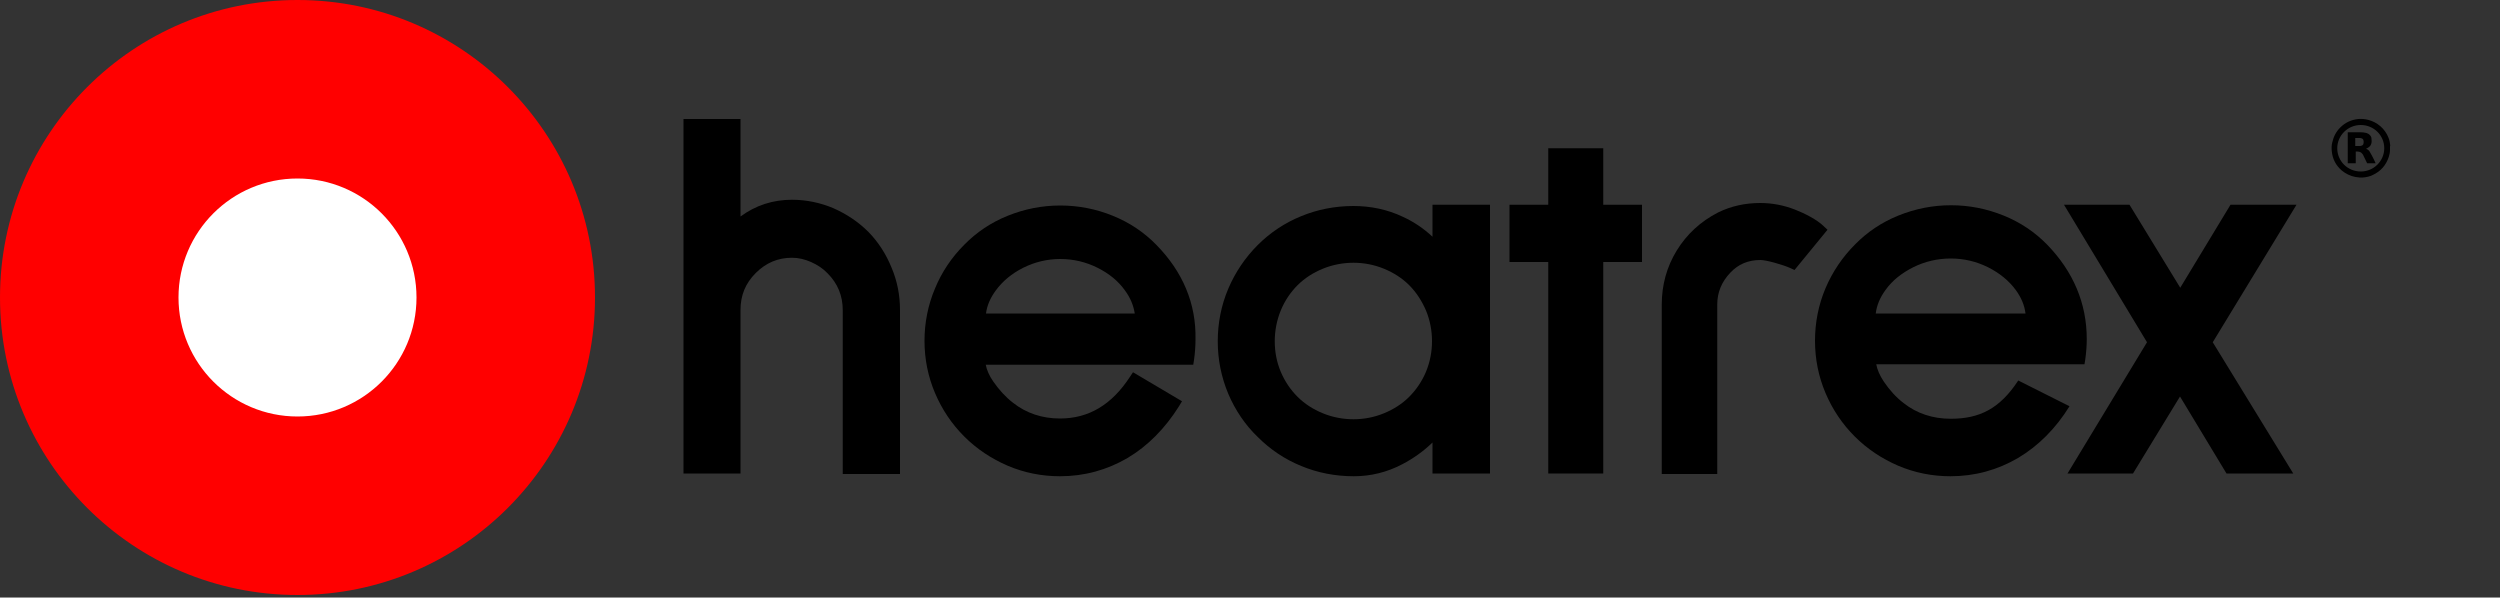
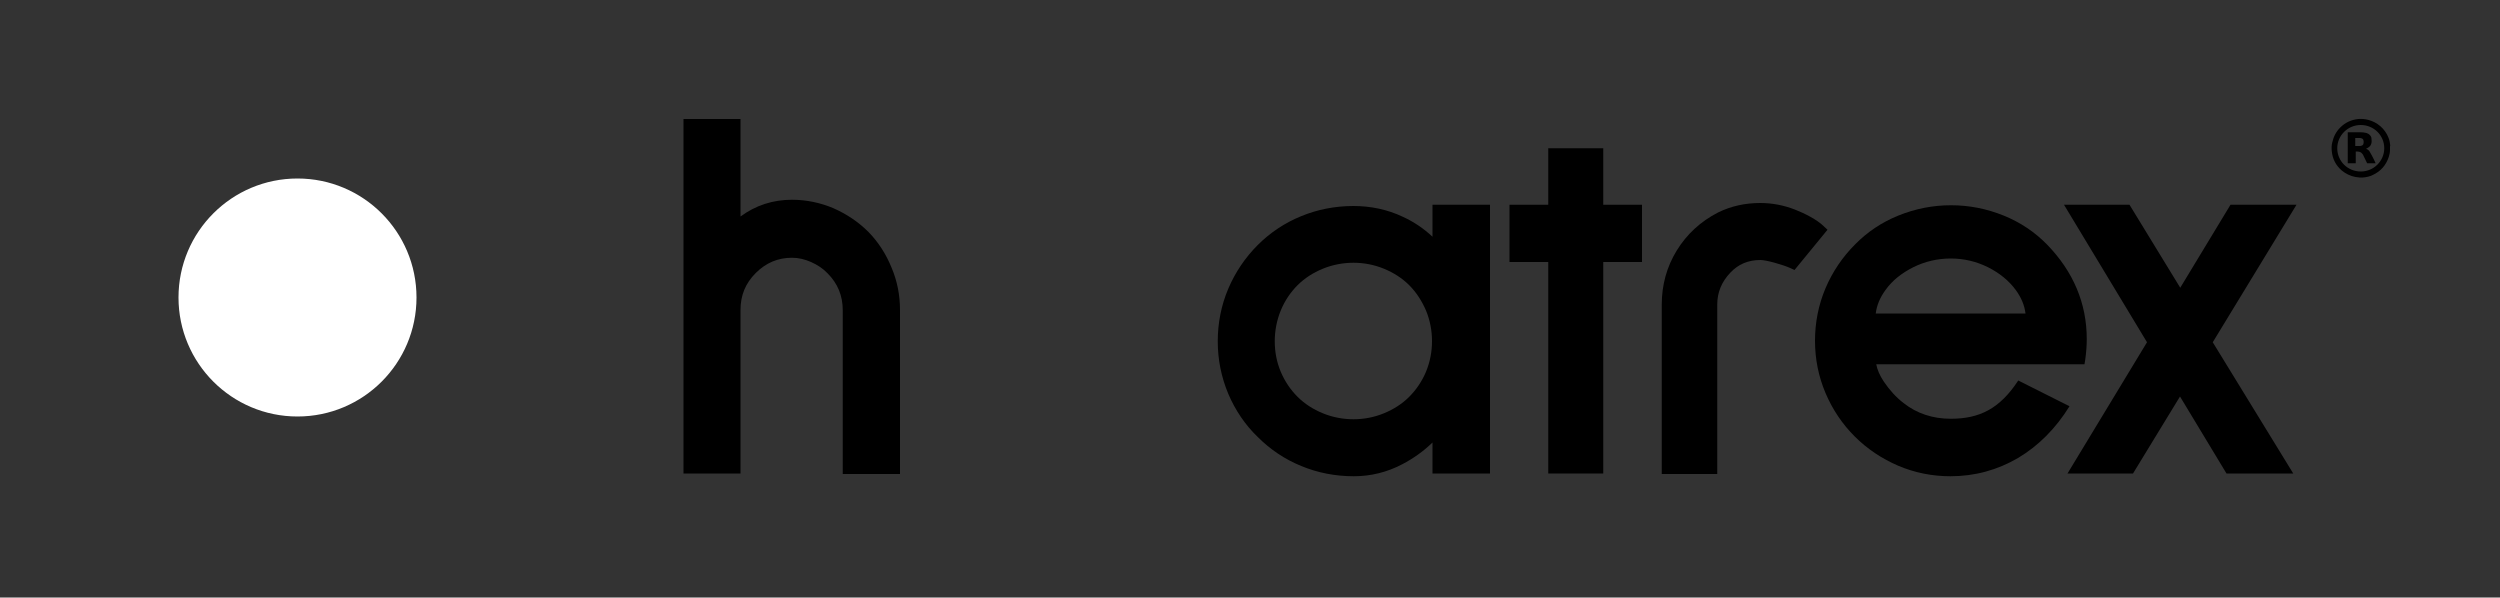
<svg xmlns="http://www.w3.org/2000/svg" version="1.1" id="Layer_1" x="0px" y="0px" viewBox="0 0 1000 239" style="enable-background:new 0 0 1000 239;" xml:space="preserve">
  <rect x="0" y="0" width="1000" height="239" fill="#333333" stroke="none" />
  <style type="text/css">
	.st0{fill:#FF0000;}
	.st1{fill:#FFFFFF;}
</style>
  <path d="M807.3,152.2c-7.4,11.3-15.5,15.3-27,15.3c-7.2,0-13.6-2.1-18.9-6.3c-3-2.3-5.6-5.2-7.9-8.6c-1.6-2.4-2.6-4.7-3-6.9h83.3  l0.3-1.9c0.4-2.8,0.6-5.6,0.6-8.2c0-14.3-5.4-27-15.9-37.8c-4.9-5-10.7-8.9-17.4-11.6c-6.7-2.7-13.7-4.1-21-4.1  c-7.3,0-14.3,1.4-21,4.1c-6.7,2.7-12.5,6.6-17.4,11.6c-5,5-9,10.9-11.8,17.5c-2.8,6.6-4.2,13.7-4.2,21c0,7.3,1.4,14.3,4.2,20.9  c2.8,6.6,6.7,12.4,11.7,17.4c5,5,10.9,8.9,17.4,11.7c6.6,2.8,13.6,4.2,20.9,4.2c9.7,0,18.8-2.5,27-7.3c8.1-4.8,15.1-11.8,20.6-20.7  L807.3,152.2z M780.3,103.4c5.3,0,10.3,1.2,14.9,3.5c4.6,2.3,8.4,5.4,11.1,9.1c2.2,3,3.5,6.1,3.9,9.4h-59.9c0.4-3.3,1.7-6.4,3.9-9.4  c2.7-3.8,6.5-6.8,11.1-9.1C769.9,104.6,775,103.4,780.3,103.4L780.3,103.4z" />
  <path d="M573,94.7c-3.5-3.3-7.5-6-11.9-8c-6.1-2.9-12.8-4.3-19.7-4.3c-7.4,0-14.5,1.4-21,4.1C514,89.1,508.1,93,503.1,98  c-5,5-9,10.9-11.8,17.5c-2.8,6.6-4.2,13.7-4.2,21c0,7.3,1.4,14.3,4.2,21c2.8,6.6,6.8,12.5,11.8,17.3c5,5,10.8,8.9,17.4,11.6  c6.5,2.7,13.6,4.1,21,4.1c6.8,0,13.3-1.6,19.4-4.8c4.4-2.3,8.5-5.2,12.1-8.7v12.4h23V81.9h-23V94.7z M563.7,114.1  c2.8,2.8,5,6.2,6.7,10.1c1.6,3.9,2.4,8,2.4,12.3c0,4.2-0.8,8.3-2.4,12.2c-1.6,3.8-3.9,7.2-6.7,10c-2.8,2.8-6.2,5-10.1,6.6  c-7.7,3.2-16.7,3.2-24.5,0c-3.9-1.6-7.3-3.8-10.1-6.6c-2.8-2.8-5.1-6.2-6.7-10c-1.6-3.8-2.4-7.9-2.4-12.2c0-4.2,0.8-8.4,2.4-12.3  c1.6-3.9,3.9-7.3,6.7-10.1c2.8-2.8,6.2-5,10.1-6.6c7.8-3.2,16.8-3.2,24.5,0C557.5,109.1,560.9,111.3,563.7,114.1L563.7,114.1z" />
  <path d="M641.3,59.3h-22v22.6h-15.5v22.9h15.5v84.6h22v-84.6h15.5V81.9h-15.5V59.3z" />
  <path d="M729.5,90.5c-2.6-2.6-7.7-5.2-11.6-6.7c-4.4-1.7-9-2.6-13.8-2.6c-6,0-11.6,1.2-16.9,3.8c-7,3.6-12.5,8.7-16.5,15.2  c-4,6.5-6,13.8-6,21.6v67.8h22.2v-67.8c0-4.8,1.7-9,5.2-12.7c3.2-3.4,7.1-5.1,12.1-5.1c2.2,0,8.8,1.8,12.1,3.3l1.5,0.7L731,91.9  L729.5,90.5L729.5,90.5z" />
  <path d="M918.6,81.9h-26.4l-20.1,33.2l-20.3-33.2h-26.2l33.2,55L827,189.4h26.2l18.8-30.8l18.6,30.8h26.7l-32.2-52.5L918.6,81.9z" />
  <path d="M347.4,92.8L347.4,92.8c-4.1-4.1-8.8-7.2-14-9.5c-5.2-2.2-10.8-3.4-16.6-3.4c-7.6,0-14.5,2.2-20.6,6.7v-39h-22.8v141.8h22.8  V124c0-5.9,2-10.7,6.1-14.8c4.1-4.1,8.9-6.1,14.5-6.1c2.6,0,5.1,0.6,7.6,1.7c2.5,1.1,4.8,2.6,6.6,4.5c4.1,4.1,6.1,9,6.1,14.8v65.5  H360V124c0-5.9-1.1-11.6-3.4-17C354.4,101.6,351.3,96.8,347.4,92.8z" />
-   <path d="M462.5,97.9c-4.9-5-10.7-8.9-17.4-11.6c-6.6-2.7-13.7-4.1-21-4.1c-7.3,0-14.3,1.4-21,4.1c-6.7,2.7-12.5,6.6-17.4,11.6  c-5,5-9,10.9-11.7,17.5c-2.8,6.6-4.2,13.7-4.2,20.9c0,7.3,1.4,14.3,4.2,20.9c2.8,6.6,6.7,12.4,11.7,17.4c5,5,10.9,8.9,17.4,11.7  c6.6,2.8,13.6,4.2,20.9,4.2c9.7,0,18.8-2.5,27-7.3c8.1-4.8,15-11.8,20.6-20.7l1.2-2l-19.6-11.6l-1.2,1.8  c-7.3,11.2-16.5,16.7-28,16.7c-7.1,0-13.5-2.1-18.8-6.3c-3-2.3-5.6-5.2-7.9-8.5c-1.6-2.3-2.6-4.6-3-6.7h83l0.3-1.9  c0.4-2.8,0.6-5.6,0.6-8.2C478.5,121.4,473.1,108.7,462.5,97.9L462.5,97.9z M424.1,103.6c5.3,0,10.3,1.2,14.9,3.5  c4.6,2.3,8.3,5.3,11,9.1c2.2,3,3.4,6,3.9,9.2h-59.5c0.4-3.2,1.7-6.2,3.9-9.2c2.7-3.7,6.4-6.8,11-9.1  C413.9,104.8,418.9,103.6,424.1,103.6z" />
  <path d="M956,58.9v0.9c0,0,0,0.1,0,0.1c0,1-0.2,2-0.5,2.9c-1.1,3.3-3.2,5.7-6.4,7.2c-1.2,0.6-2.6,0.9-3.9,1c-0.2,0-0.3,0-0.4,0h-0.9  c0,0-0.1,0-0.1,0c-0.5-0.1-1.1-0.1-1.6-0.2c-2.1-0.4-3.9-1.3-5.5-2.6c-2.4-2.1-3.7-4.6-4-7.8c-0.1-1.1-0.1-2.3,0.2-3.4  c0.5-2.3,1.5-4.3,3.2-6c2-2,4.4-3.1,7.2-3.4c1.3-0.1,2.6,0,3.8,0.3c3.8,0.9,6.9,3.6,8.3,7.2c0.4,1,0.6,2,0.7,3.1  C956,58.4,956,58.7,956,58.9z M934.9,59.3c0,5.2,4.2,9.3,9.4,9.3s9.4-4.2,9.4-9.3c0-5.2-4.2-9.3-9.4-9.3S934.9,54.2,934.9,59.3z" />
  <path d="M942.3,60.6v4.7h-3.2V52.9c0,0,0.1,0,0.1,0c1.7,0,3.3,0,5,0c0.8,0,1.6,0.1,2.4,0.3c0.5,0.2,1,0.4,1.4,0.9  c0.4,0.4,0.6,0.9,0.6,1.5c0.1,0.6,0.1,1.3-0.1,1.9c-0.2,0.8-0.8,1.3-1.5,1.7c-0.2,0.1-0.4,0.2-0.6,0.3c0.1,0,0.1,0,0.2,0.1  c0.6,0.2,1,0.6,1.3,1.1c0.3,0.5,0.6,1,0.9,1.6c0.5,1,1,1.9,1.4,2.9c0,0,0,0.1,0,0.1c0,0-0.1,0-0.1,0c-1.1,0-2.1,0-3.2,0  c-0.1,0-0.1,0-0.1-0.1c-0.5-1-1-2.1-1.5-3.1c-0.1-0.3-0.3-0.5-0.5-0.7c-0.3-0.4-0.7-0.6-1.1-0.7C943.2,60.6,942.7,60.6,942.3,60.6  L942.3,60.6z M942.3,58.4C942.3,58.4,942.3,58.4,942.3,58.4c0.5,0,1,0,1.5,0c0.2,0,0.5,0,0.7-0.1c0.5-0.1,0.8-0.4,0.9-0.9  c0.1-0.4,0.1-0.8,0-1.2c-0.1-0.5-0.4-0.8-0.9-0.9c-0.2-0.1-0.5-0.1-0.8-0.1c-0.5,0-1,0-1.5,0c0,0,0,0-0.1,0V58.4L942.3,58.4z" />
-   <circle class="st0" cx="119" cy="119" r="119" />
  <circle class="st1" cx="119" cy="119" r="47.6" />
  <script />
</svg>